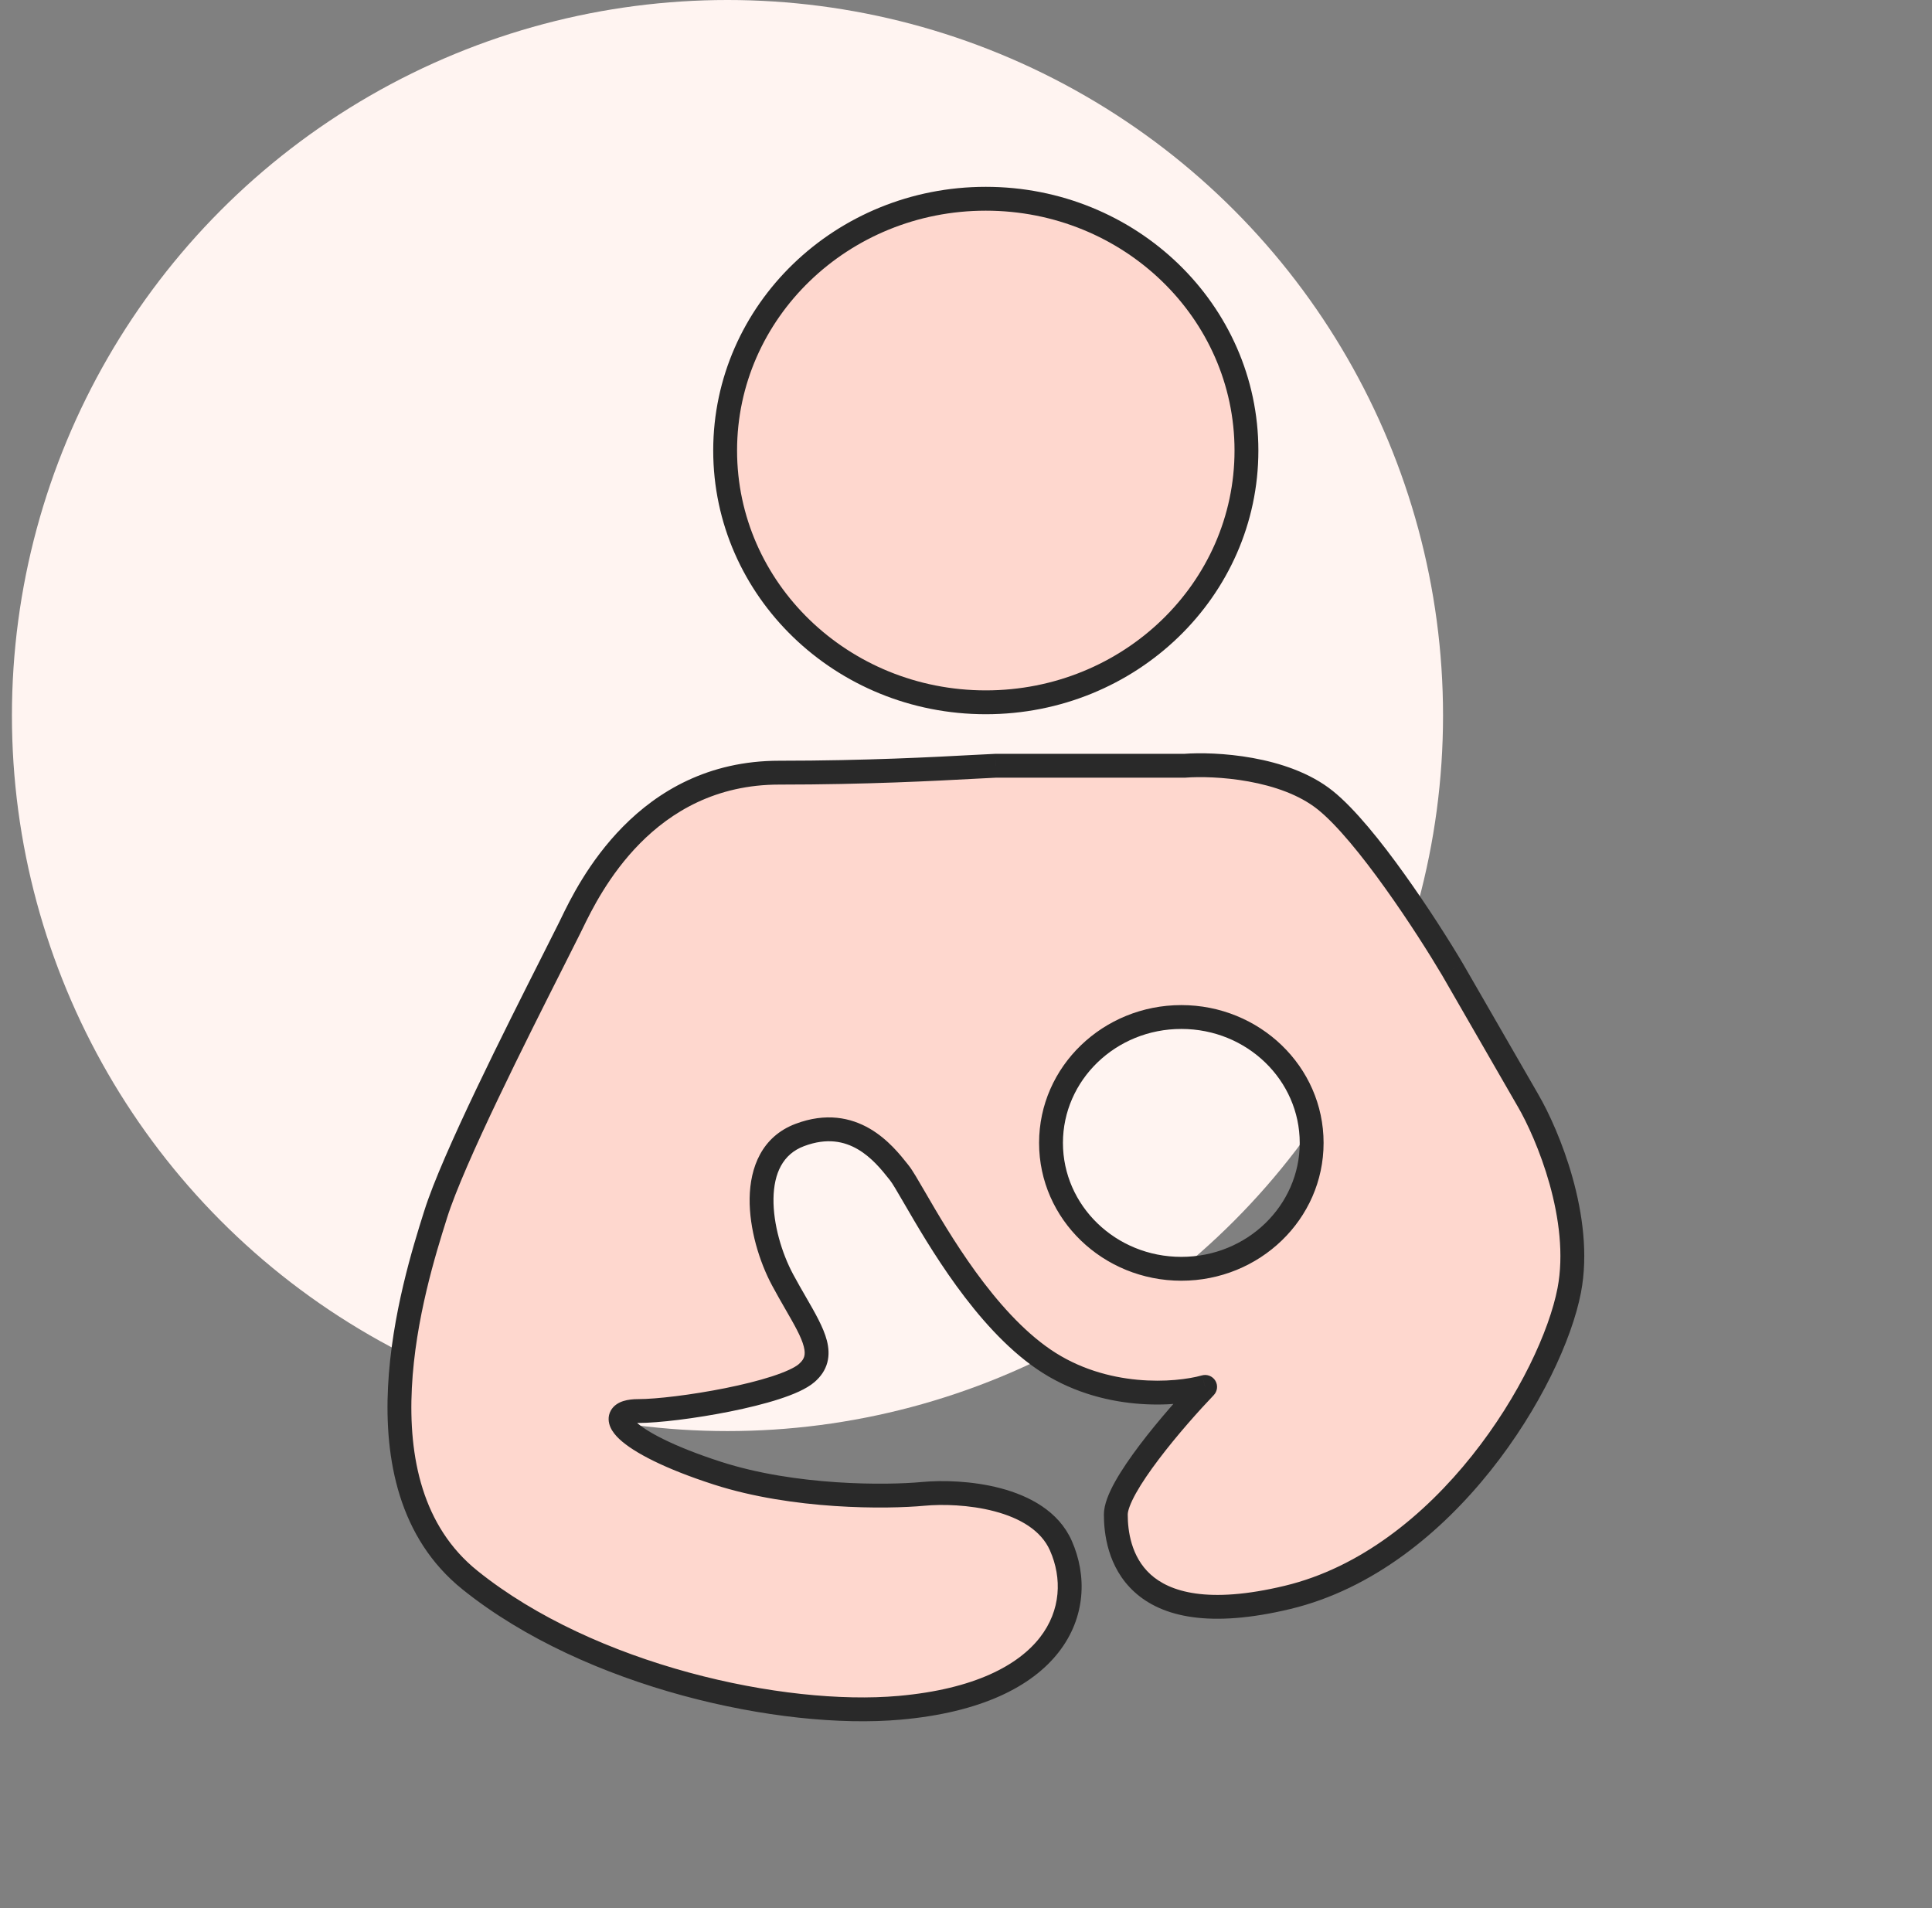
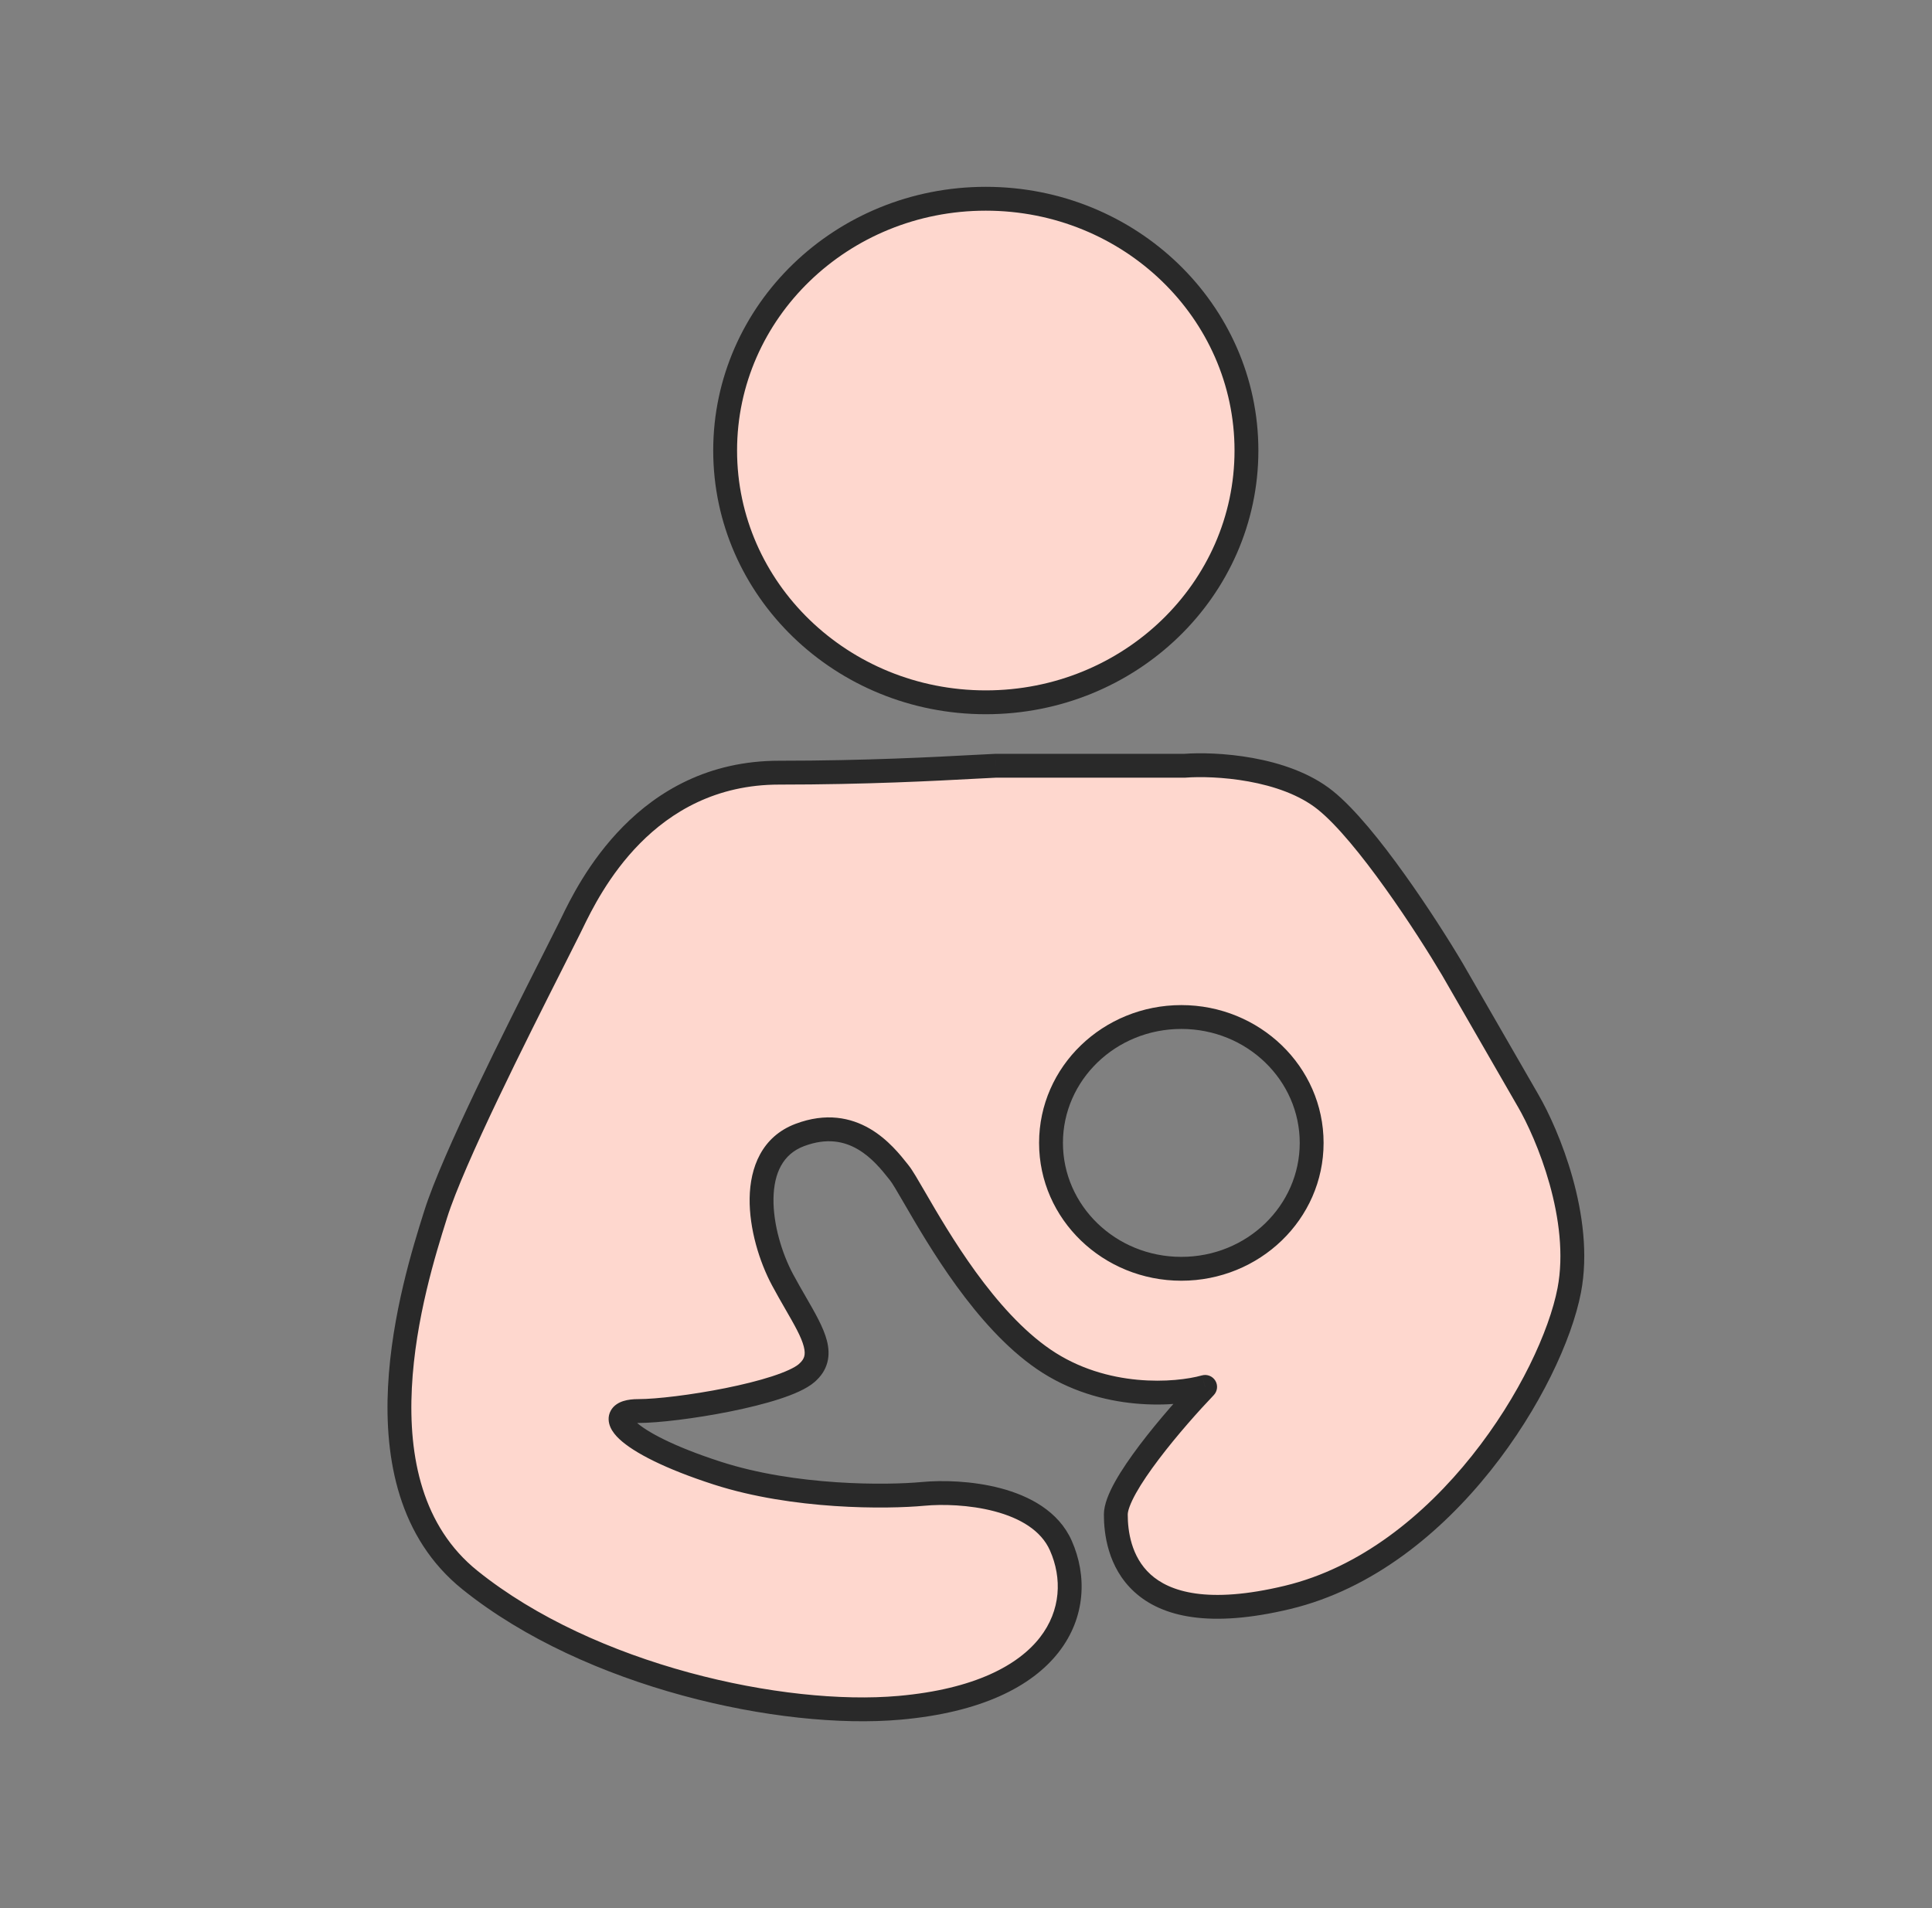
<svg xmlns="http://www.w3.org/2000/svg" width="81" height="80" viewBox="0 0 81 80" fill="none">
  <rect x="0" y="0" width="81" height="80" fill="#808080" stroke="none" />
-   <circle cx="30.5" cy="30" r="30" fill="#FFF4F1" />
  <path fill-rule="evenodd" clip-rule="evenodd" d="M41.741 32.106H49.662C50.91 32.009 53.838 32.163 55.566 33.552C57.295 34.941 59.839 38.857 60.895 40.642L64.064 46.139C64.88 47.538 66.368 51.087 65.792 54.096C65.072 57.858 60.607 65.381 53.982 66.972C47.357 68.564 46.781 64.947 46.781 63.5C46.781 62.343 49.278 59.449 50.526 58.147C49.326 58.485 46.292 58.726 43.757 56.99C41.294 55.303 39.353 51.955 38.34 50.208C38.05 49.708 37.836 49.338 37.708 49.177C37.693 49.158 37.677 49.139 37.661 49.118C37.063 48.364 35.775 46.741 33.532 47.586C31.227 48.454 31.803 51.782 32.812 53.662C32.997 54.008 33.183 54.33 33.356 54.63C34.122 55.959 34.642 56.86 33.82 57.569C32.812 58.437 28.347 59.16 26.763 59.16C25.178 59.16 26.043 60.462 30.075 61.764C33.301 62.806 37.18 62.777 38.716 62.632C40.252 62.487 43.555 62.719 44.477 64.802C45.629 67.406 44.292 71.019 37.708 71.602C32.812 72.036 24.746 70.3 19.706 66.249C14.706 62.231 17.358 53.801 18.244 50.982L18.265 50.913C18.997 48.587 21.653 43.326 23.18 40.301C23.458 39.752 23.698 39.276 23.882 38.905C23.91 38.851 23.941 38.787 23.976 38.714C24.684 37.254 27.042 32.395 32.667 32.395C36.3 32.395 39.234 32.238 40.835 32.152C41.215 32.131 41.52 32.115 41.741 32.106ZM49.528 53.196C52.546 53.196 54.992 50.833 54.992 47.918C54.992 45.003 52.546 42.64 49.528 42.64C46.51 42.64 44.064 45.003 44.064 47.918C44.064 50.833 46.51 53.196 49.528 53.196Z" fill="#FED7CE" />
  <path d="M49.662 32.106V32.606C49.675 32.606 49.687 32.605 49.7 32.604L49.662 32.106ZM41.741 32.106V31.606C41.734 31.606 41.727 31.606 41.72 31.606L41.741 32.106ZM55.566 33.552L55.253 33.942L55.566 33.552ZM60.895 40.642L61.328 40.392L61.325 40.387L60.895 40.642ZM64.064 46.139L63.63 46.389L63.632 46.391L64.064 46.139ZM65.792 54.096L66.283 54.19L65.792 54.096ZM53.982 66.972L53.865 66.486L53.982 66.972ZM50.526 58.147L50.887 58.493C51.043 58.33 51.071 58.083 50.955 57.89C50.839 57.697 50.607 57.605 50.39 57.666L50.526 58.147ZM43.757 56.99L43.474 57.402L43.757 56.99ZM38.34 50.208L38.773 49.957L38.34 50.208ZM37.708 49.177L38.099 48.866L38.099 48.866L37.708 49.177ZM37.661 49.118L38.053 48.807L38.053 48.807L37.661 49.118ZM33.532 47.586L33.355 47.118L33.532 47.586ZM32.812 53.662L32.371 53.898L32.371 53.898L32.812 53.662ZM33.356 54.63L32.922 54.88H32.922L33.356 54.63ZM33.82 57.569L34.146 57.947L33.82 57.569ZM30.075 61.764L29.922 62.24H29.922L30.075 61.764ZM38.716 62.632L38.763 63.13L38.716 62.632ZM44.477 64.802L44.02 65.005L44.477 64.802ZM37.708 71.602L37.664 71.104L37.708 71.602ZM19.706 66.249L19.392 66.639L19.706 66.249ZM18.244 50.982L18.721 51.132L18.721 51.132L18.244 50.982ZM18.265 50.913L18.742 51.063L18.742 51.063L18.265 50.913ZM23.18 40.301L23.627 40.526L23.18 40.301ZM23.882 38.905L24.33 39.128L24.33 39.128L23.882 38.905ZM23.976 38.714L23.526 38.496L23.526 38.496L23.976 38.714ZM40.835 32.152L40.808 31.652L40.835 32.152ZM49.662 31.606H41.741V32.606H49.662V31.606ZM55.88 33.163C54.923 32.394 53.666 31.987 52.523 31.78C51.374 31.572 50.287 31.556 49.623 31.607L49.7 32.604C50.284 32.559 51.285 32.572 52.345 32.764C53.411 32.957 54.482 33.322 55.253 33.942L55.88 33.163ZM61.325 40.387C60.791 39.484 59.883 38.047 58.889 36.658C57.906 35.282 56.803 33.905 55.88 33.163L55.253 33.942C56.058 34.589 57.092 35.864 58.076 37.24C59.051 38.602 59.943 40.014 60.465 40.896L61.325 40.387ZM64.497 45.889L61.328 40.392L60.462 40.891L63.63 46.389L64.497 45.889ZM66.283 54.19C66.591 52.58 66.344 50.856 65.931 49.379C65.517 47.898 64.924 46.622 64.495 45.887L63.632 46.391C64.019 47.055 64.578 48.252 64.968 49.648C65.359 51.048 65.568 52.603 65.301 54.002L66.283 54.19ZM54.099 67.459C57.558 66.628 60.418 64.26 62.492 61.66C64.564 59.063 65.904 56.169 66.283 54.19L65.301 54.002C64.959 55.785 63.707 58.534 61.71 61.036C59.716 63.536 57.032 65.726 53.865 66.486L54.099 67.459ZM46.281 63.5C46.281 64.265 46.429 65.713 47.561 66.745C48.711 67.794 50.717 68.271 54.099 67.459L53.865 66.486C50.623 67.265 49.028 66.73 48.234 66.006C47.422 65.266 47.281 64.182 47.281 63.5H46.281ZM50.165 57.801C49.531 58.462 48.582 59.526 47.787 60.576C47.39 61.101 47.024 61.632 46.754 62.115C46.498 62.574 46.281 63.071 46.281 63.5H47.281C47.281 63.351 47.377 63.052 47.627 62.602C47.865 62.176 48.201 61.686 48.584 61.18C49.349 60.168 50.272 59.135 50.887 58.493L50.165 57.801ZM43.474 57.402C46.171 59.249 49.372 58.991 50.661 58.629L50.39 57.666C49.28 57.978 46.413 58.203 44.039 56.577L43.474 57.402ZM37.908 50.459C38.414 51.331 39.164 52.626 40.1 53.915C41.034 55.2 42.174 56.512 43.474 57.402L44.039 56.577C42.877 55.781 41.815 54.575 40.909 53.328C40.007 52.085 39.28 50.831 38.773 49.957L37.908 50.459ZM37.317 49.489C37.416 49.613 37.605 49.936 37.908 50.459L38.773 49.957C38.496 49.479 38.257 49.064 38.099 48.866L37.317 49.489ZM37.269 49.429C37.285 49.449 37.301 49.469 37.317 49.489L38.099 48.866C38.084 48.847 38.069 48.828 38.053 48.807L37.269 49.429ZM33.708 48.054C34.677 47.689 35.403 47.859 35.962 48.184C36.547 48.526 36.967 49.047 37.269 49.429L38.053 48.807C37.757 48.435 37.234 47.768 36.465 47.32C35.669 46.857 34.63 46.638 33.355 47.118L33.708 48.054ZM33.252 53.426C32.779 52.544 32.413 51.325 32.429 50.252C32.446 49.185 32.825 48.386 33.708 48.054L33.355 47.118C31.934 47.653 31.449 48.953 31.429 50.237C31.41 51.514 31.835 52.9 32.371 53.898L33.252 53.426ZM33.789 54.38C33.615 54.08 33.434 53.764 33.252 53.426L32.371 53.898C32.561 54.253 32.75 54.581 32.922 54.88L33.789 54.38ZM34.146 57.947C34.414 57.717 34.6 57.445 34.685 57.127C34.769 56.815 34.743 56.503 34.668 56.208C34.524 55.646 34.158 55.021 33.789 54.38L32.922 54.88C33.32 55.569 33.597 56.058 33.699 56.456C33.747 56.642 33.745 56.771 33.719 56.868C33.694 56.96 33.636 57.066 33.493 57.19L34.146 57.947ZM26.763 59.66C27.602 59.66 29.151 59.472 30.606 59.18C31.337 59.033 32.059 58.857 32.669 58.659C33.257 58.468 33.811 58.236 34.146 57.947L33.493 57.19C33.324 57.336 32.942 57.519 32.36 57.708C31.799 57.89 31.118 58.057 30.409 58.2C28.983 58.486 27.508 58.66 26.763 58.66V59.66ZM30.229 61.288C28.224 60.641 27.091 60.017 26.654 59.609C26.548 59.509 26.514 59.451 26.508 59.437C26.506 59.433 26.541 59.519 26.482 59.626C26.434 59.713 26.376 59.714 26.436 59.695C26.489 59.678 26.593 59.66 26.763 59.66V58.66C26.536 58.66 26.32 58.682 26.133 58.742C25.953 58.799 25.734 58.912 25.607 59.142C25.47 59.391 25.508 59.65 25.595 59.844C25.677 60.029 25.816 60.194 25.971 60.339C26.579 60.907 27.894 61.585 29.922 62.24L30.229 61.288ZM38.669 62.134C37.169 62.276 33.365 62.301 30.229 61.288L29.922 62.24C33.237 63.31 37.191 63.278 38.763 63.13L38.669 62.134ZM44.934 64.6C44.382 63.352 43.144 62.714 41.955 62.398C40.753 62.08 39.482 62.058 38.669 62.134L38.763 63.13C39.487 63.062 40.635 63.083 41.699 63.365C42.776 63.65 43.65 64.169 44.02 65.005L44.934 64.6ZM37.752 72.1C41.12 71.802 43.257 70.719 44.388 69.267C45.528 67.802 45.575 66.049 44.934 64.6L44.02 65.005C44.531 66.16 44.485 67.514 43.599 68.653C42.703 69.804 40.88 70.819 37.664 71.104L37.752 72.1ZM19.392 66.639C21.982 68.72 25.327 70.192 28.63 71.09C31.932 71.988 35.233 72.323 37.752 72.1L37.664 71.104C35.287 71.315 32.107 70.999 28.892 70.125C25.678 69.251 22.47 67.829 20.019 65.859L19.392 66.639ZM17.767 50.832C17.324 52.239 16.421 55.107 16.268 58.141C16.116 61.166 16.707 64.481 19.392 66.639L20.019 65.859C17.704 63.999 17.121 61.09 17.267 58.191C17.412 55.3 18.277 52.543 18.721 51.132L17.767 50.832ZM17.789 50.764L17.767 50.832L18.721 51.132L18.742 51.063L17.789 50.764ZM22.734 40.076C21.971 41.588 20.922 43.664 19.973 45.654C19.029 47.634 18.166 49.562 17.789 50.764L18.742 51.063C19.096 49.939 19.927 48.073 20.876 46.084C21.819 44.106 22.863 42.04 23.627 40.526L22.734 40.076ZM23.435 38.683C23.251 39.052 23.012 39.526 22.734 40.076L23.627 40.526C23.904 39.978 24.145 39.501 24.33 39.128L23.435 38.683ZM23.526 38.496C23.49 38.569 23.461 38.631 23.435 38.683L24.33 39.128C24.358 39.071 24.391 39.004 24.426 38.932L23.526 38.496ZM32.667 31.895C26.703 31.895 24.224 37.056 23.526 38.496L24.426 38.932C25.144 37.452 27.38 32.895 32.667 32.895V31.895ZM40.808 31.652C39.209 31.738 36.286 31.895 32.667 31.895V32.895C36.314 32.895 39.259 32.737 40.861 32.651L40.808 31.652ZM41.72 31.606C41.495 31.616 41.187 31.632 40.808 31.652L40.861 32.651C41.243 32.63 41.544 32.614 41.761 32.605L41.72 31.606ZM54.492 47.918C54.492 50.541 52.286 52.696 49.528 52.696V53.696C52.805 53.696 55.492 51.125 55.492 47.918H54.492ZM49.528 43.14C52.286 43.14 54.492 45.295 54.492 47.918H55.492C55.492 44.711 52.805 42.14 49.528 42.14V43.14ZM44.564 47.918C44.564 45.295 46.77 43.14 49.528 43.14V42.14C46.251 42.14 43.564 44.711 43.564 47.918H44.564ZM49.528 52.696C46.77 52.696 44.564 50.541 44.564 47.918H43.564C43.564 51.125 46.251 53.696 49.528 53.696V52.696Z" fill="#292929" />
  <ellipse cx="41.33" cy="18.889" rx="10.928" ry="10.556" fill="#FED7CE" stroke="#292929" stroke-miterlimit="10" stroke-linecap="round" stroke-linejoin="round" />
</svg>